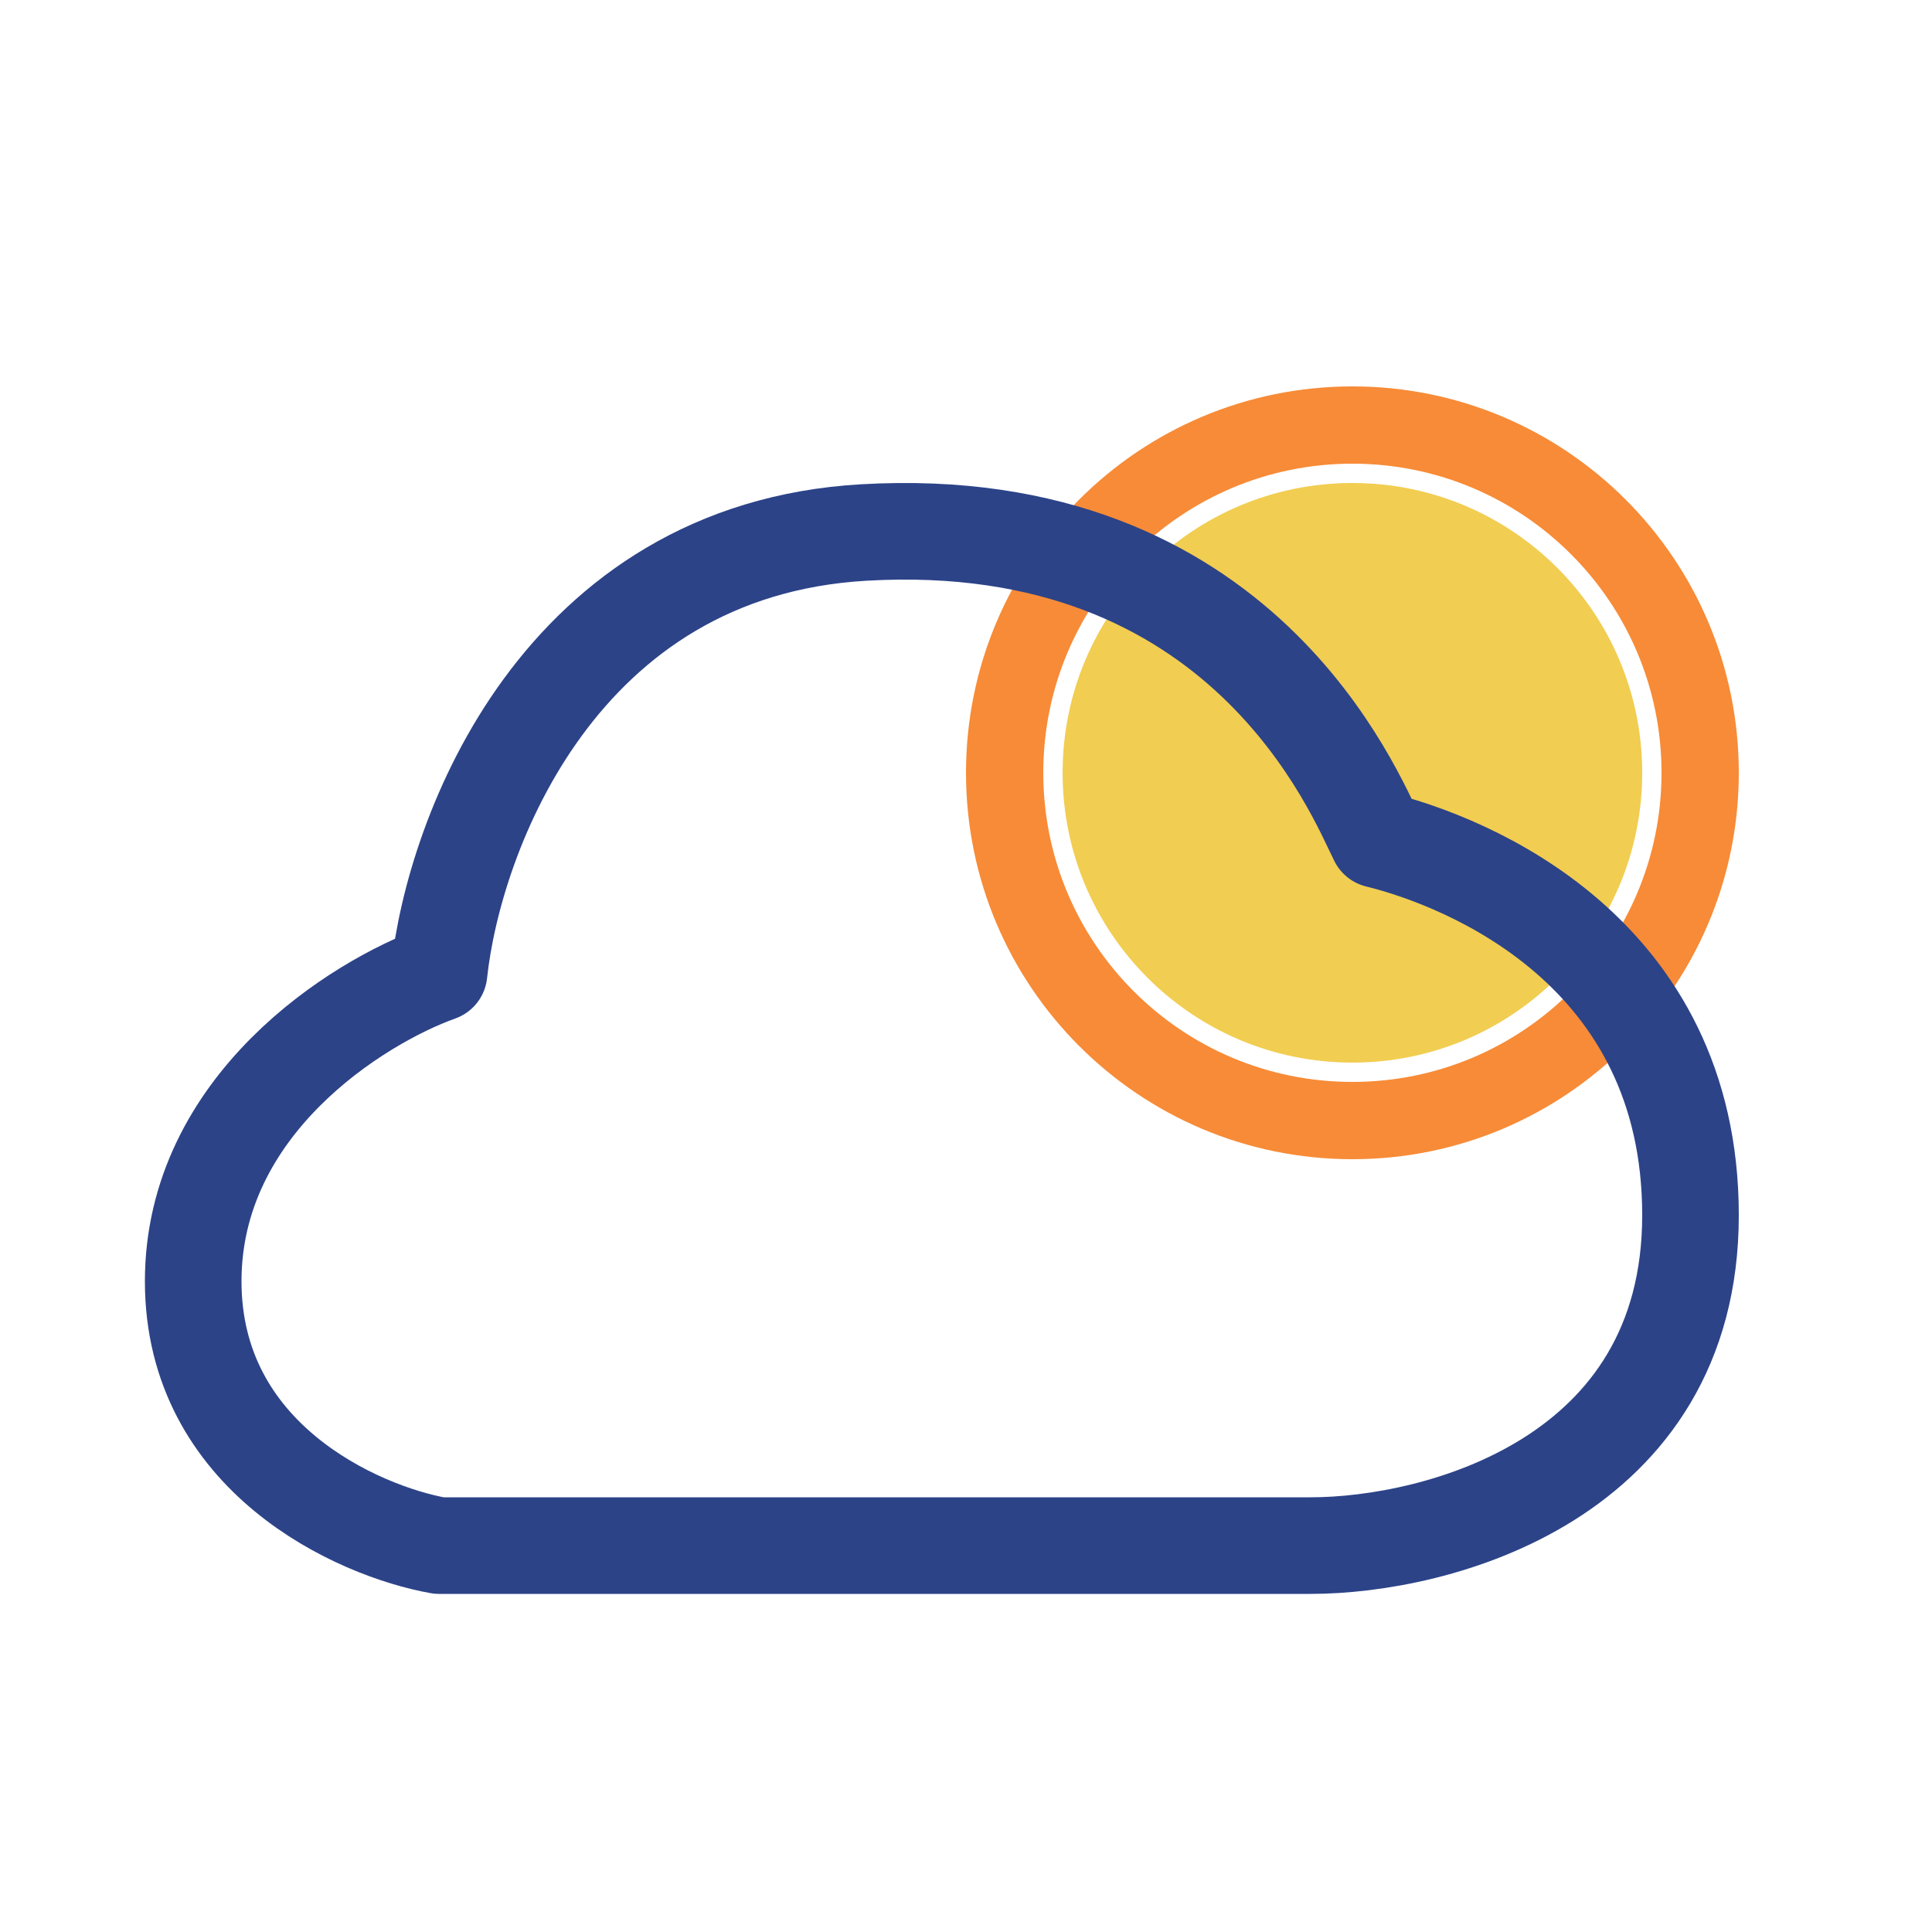
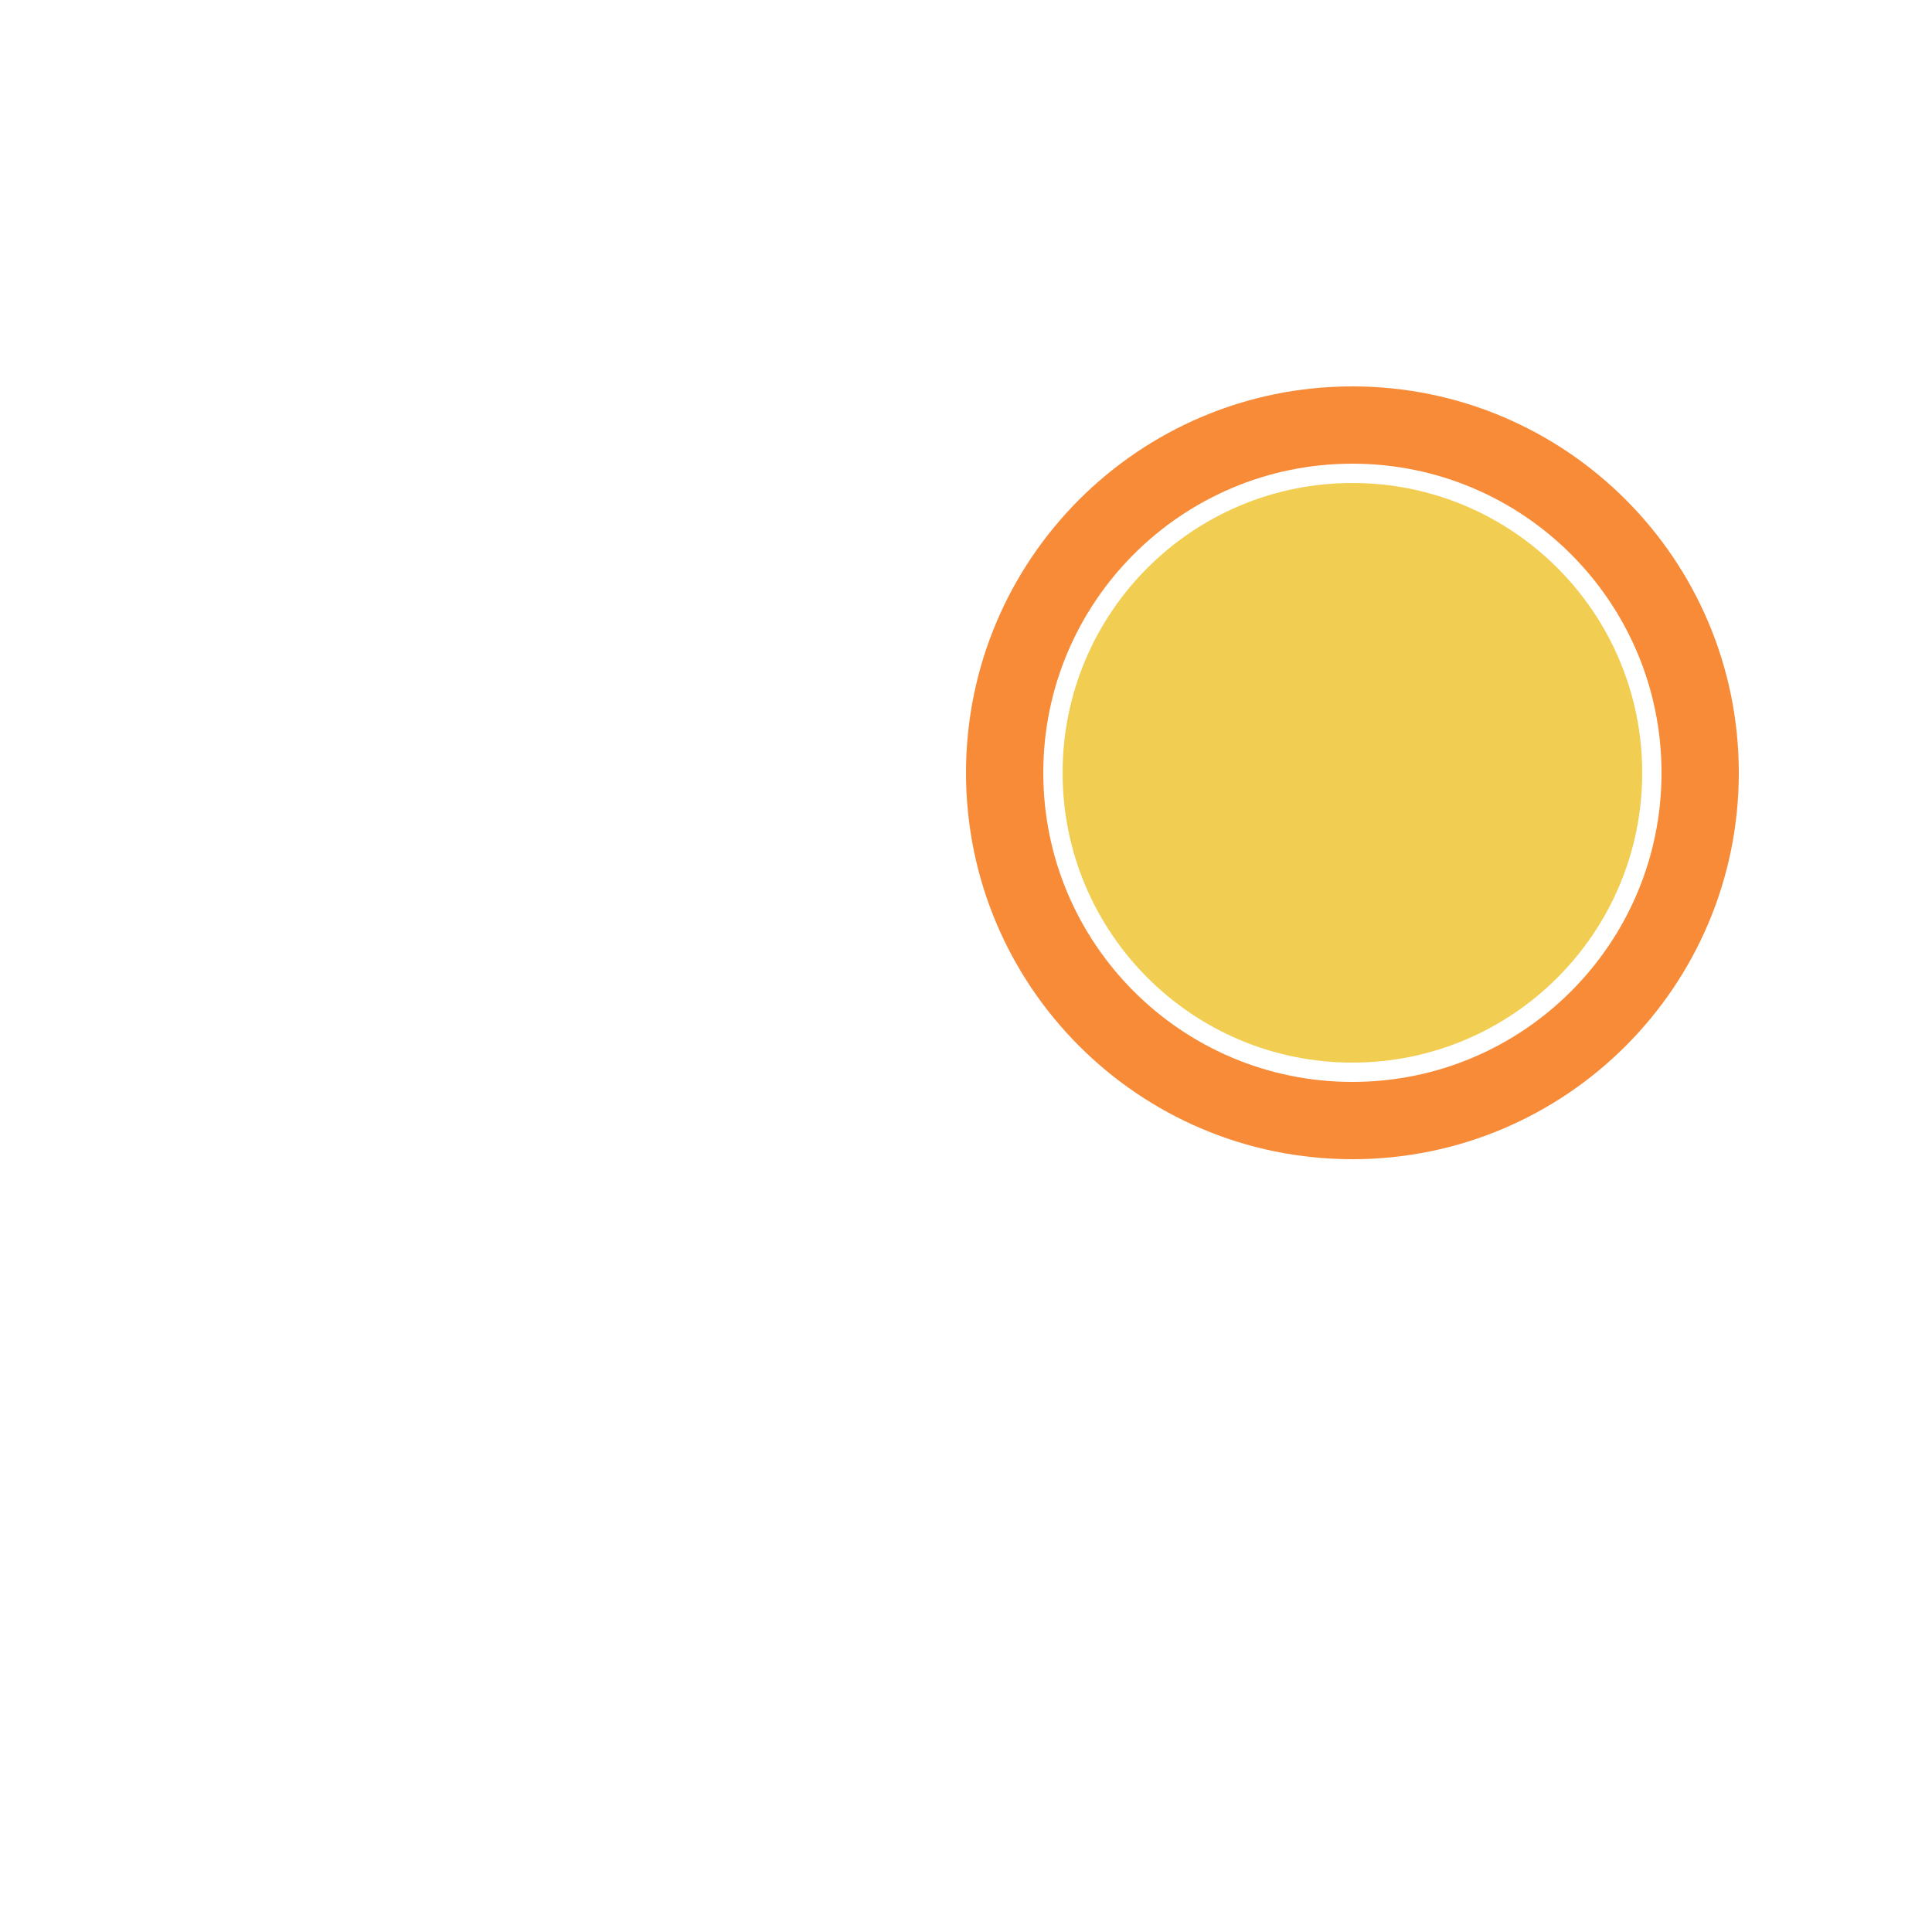
<svg xmlns="http://www.w3.org/2000/svg" width="40" height="40" viewBox="0 0 40 40" fill="none">
  <path fill-rule="evenodd" clip-rule="evenodd" d="M28 22.4C31.535 22.4 34.4 19.535 34.4 16C34.4 12.465 31.535 9.6 28 9.6C24.465 9.6 21.6 12.465 21.6 16C21.6 19.535 24.465 22.4 28 22.4ZM28 24C32.418 24 36 20.418 36 16C36 11.582 32.418 8 28 8C23.582 8 20 11.582 20 16C20 20.418 23.582 24 28 24Z" fill="#F78B37" />
  <path d="M34 16C34 19.314 31.314 22 28 22C24.686 22 22 19.314 22 16C22 12.686 24.686 10 28 10C31.314 10 34 12.686 34 16Z" fill="#F1CD51" />
-   <path d="M17.881 11.025C11.588 11.39 9.398 17.257 9.09 20.145C7.393 20.753 4 22.881 4 26.528C4 30.176 7.393 31.696 9.09 32H27.134C29.756 32 35 30.632 35 25.16C35 19.689 30.373 17.838 28.522 17.382C28.06 16.47 25.746 10.569 17.881 11.025Z" stroke="#2C4388" stroke-width="2" stroke-linejoin="round" />
</svg>